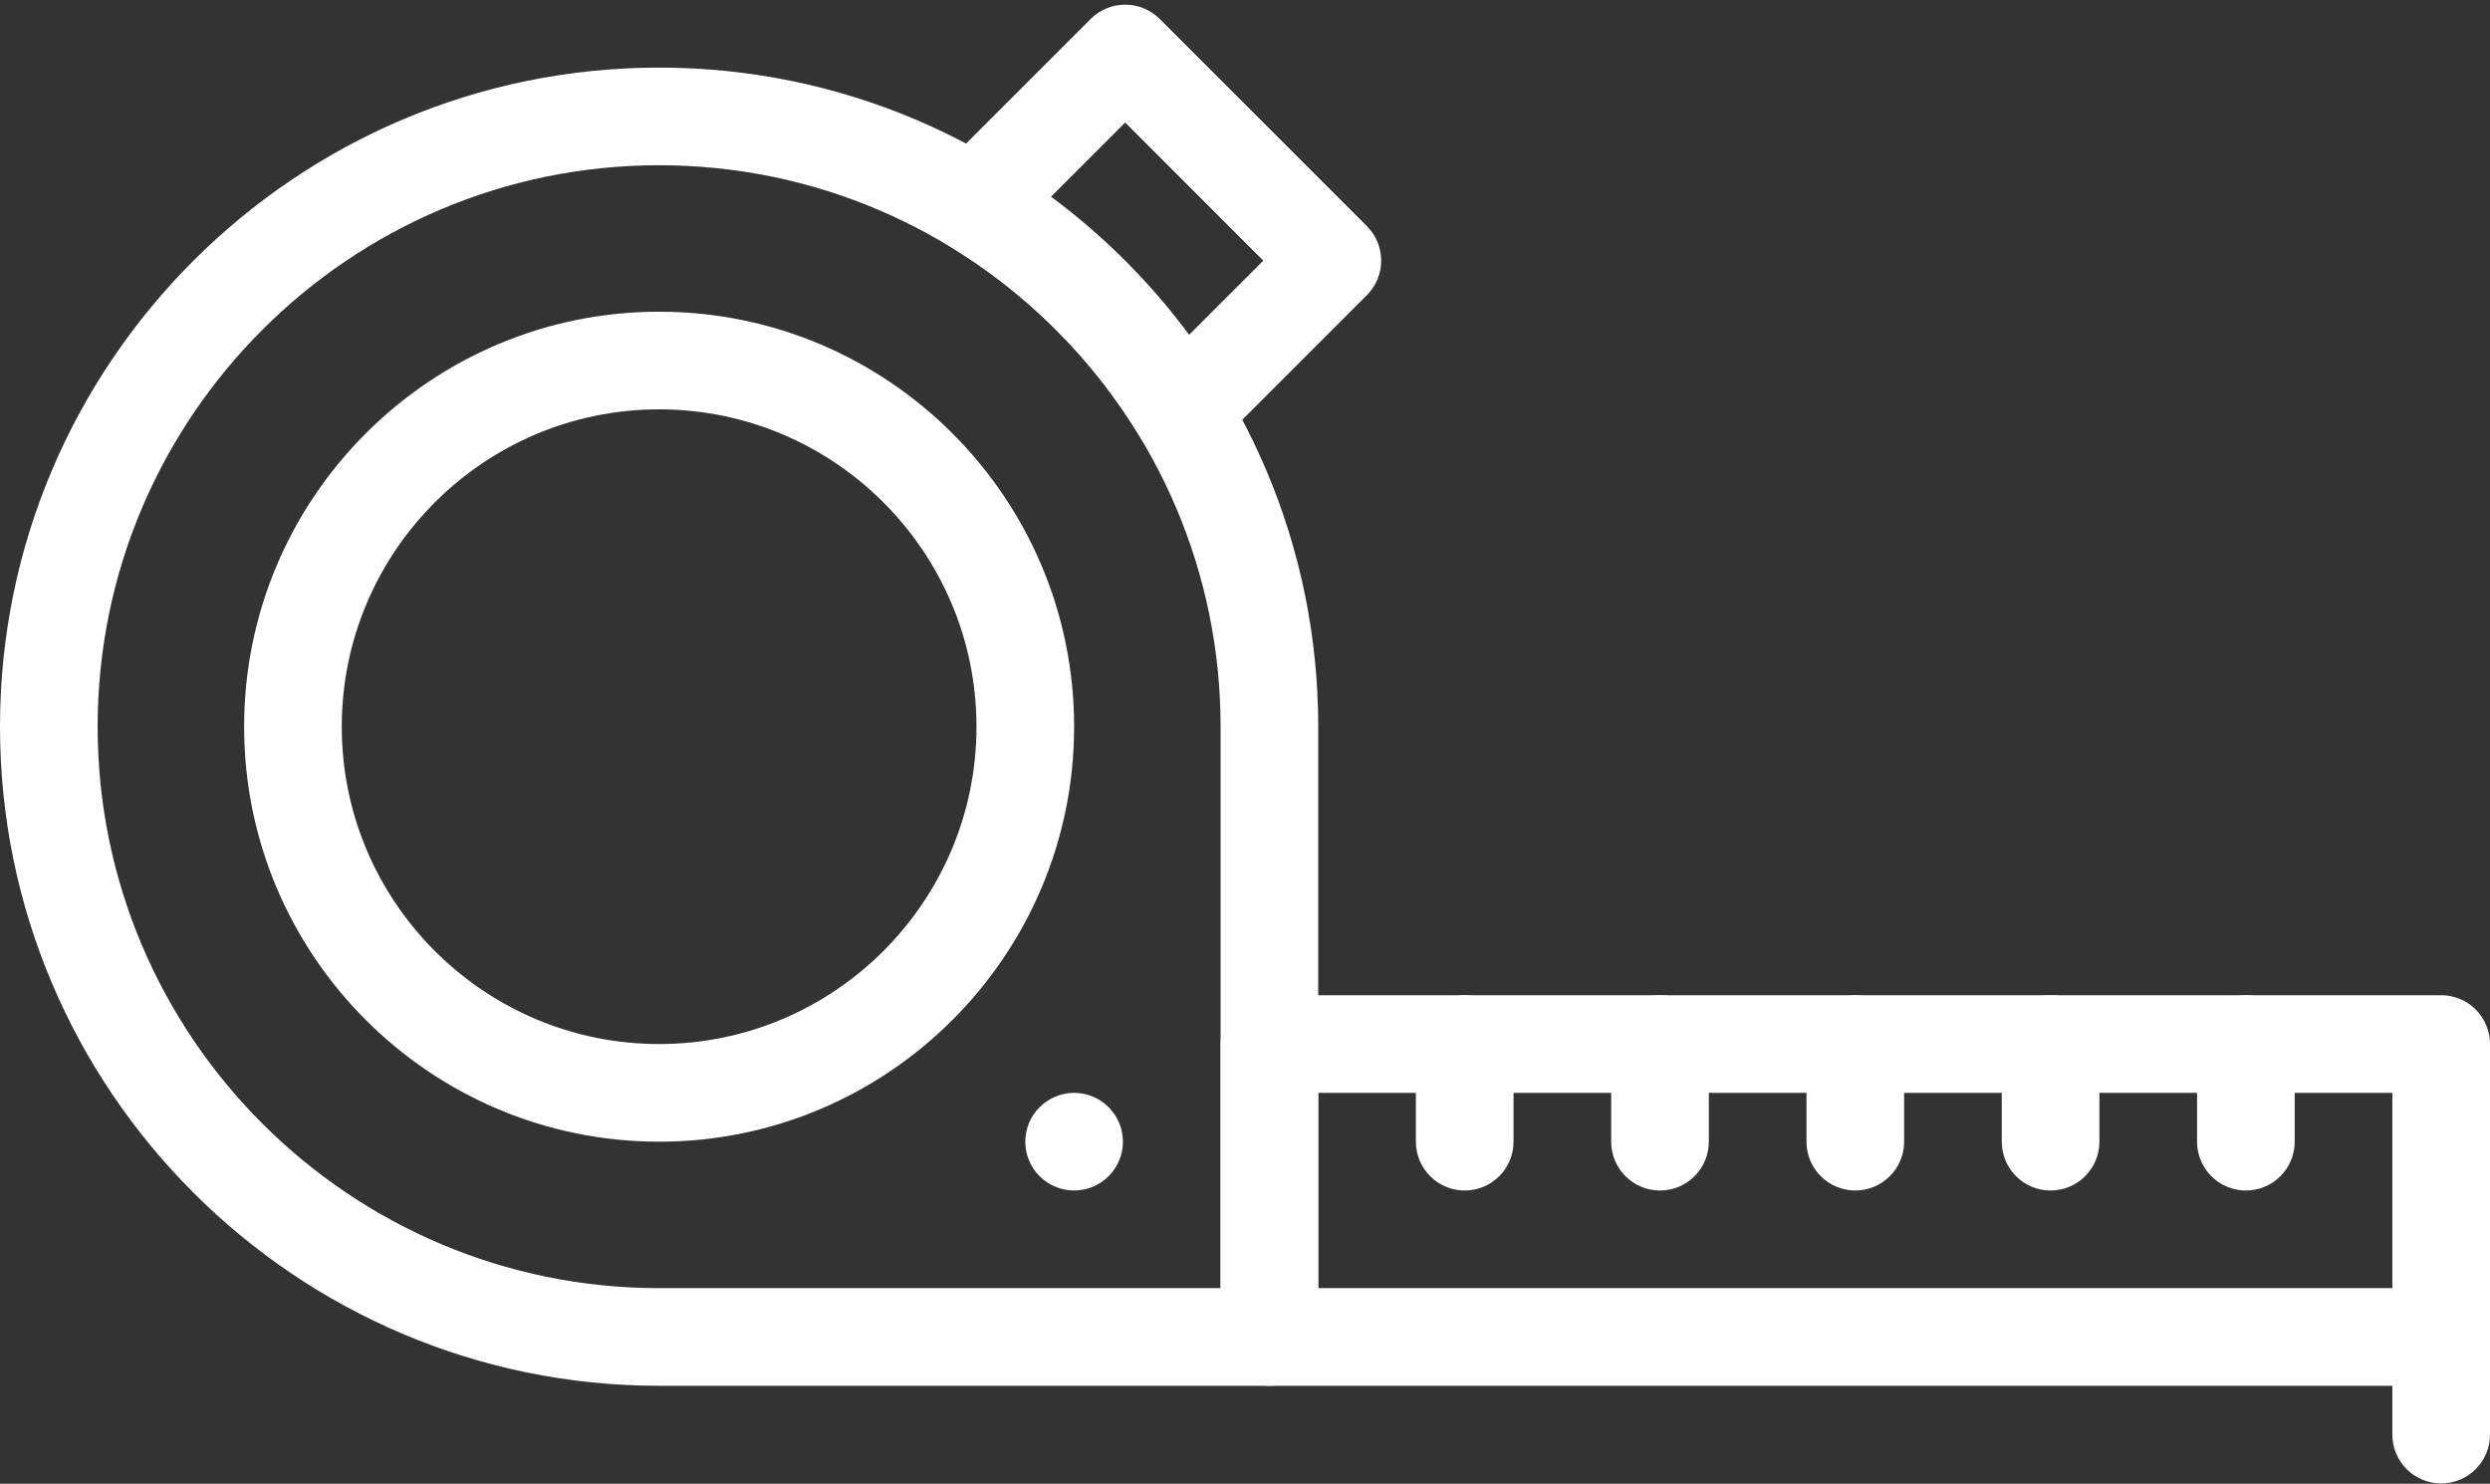
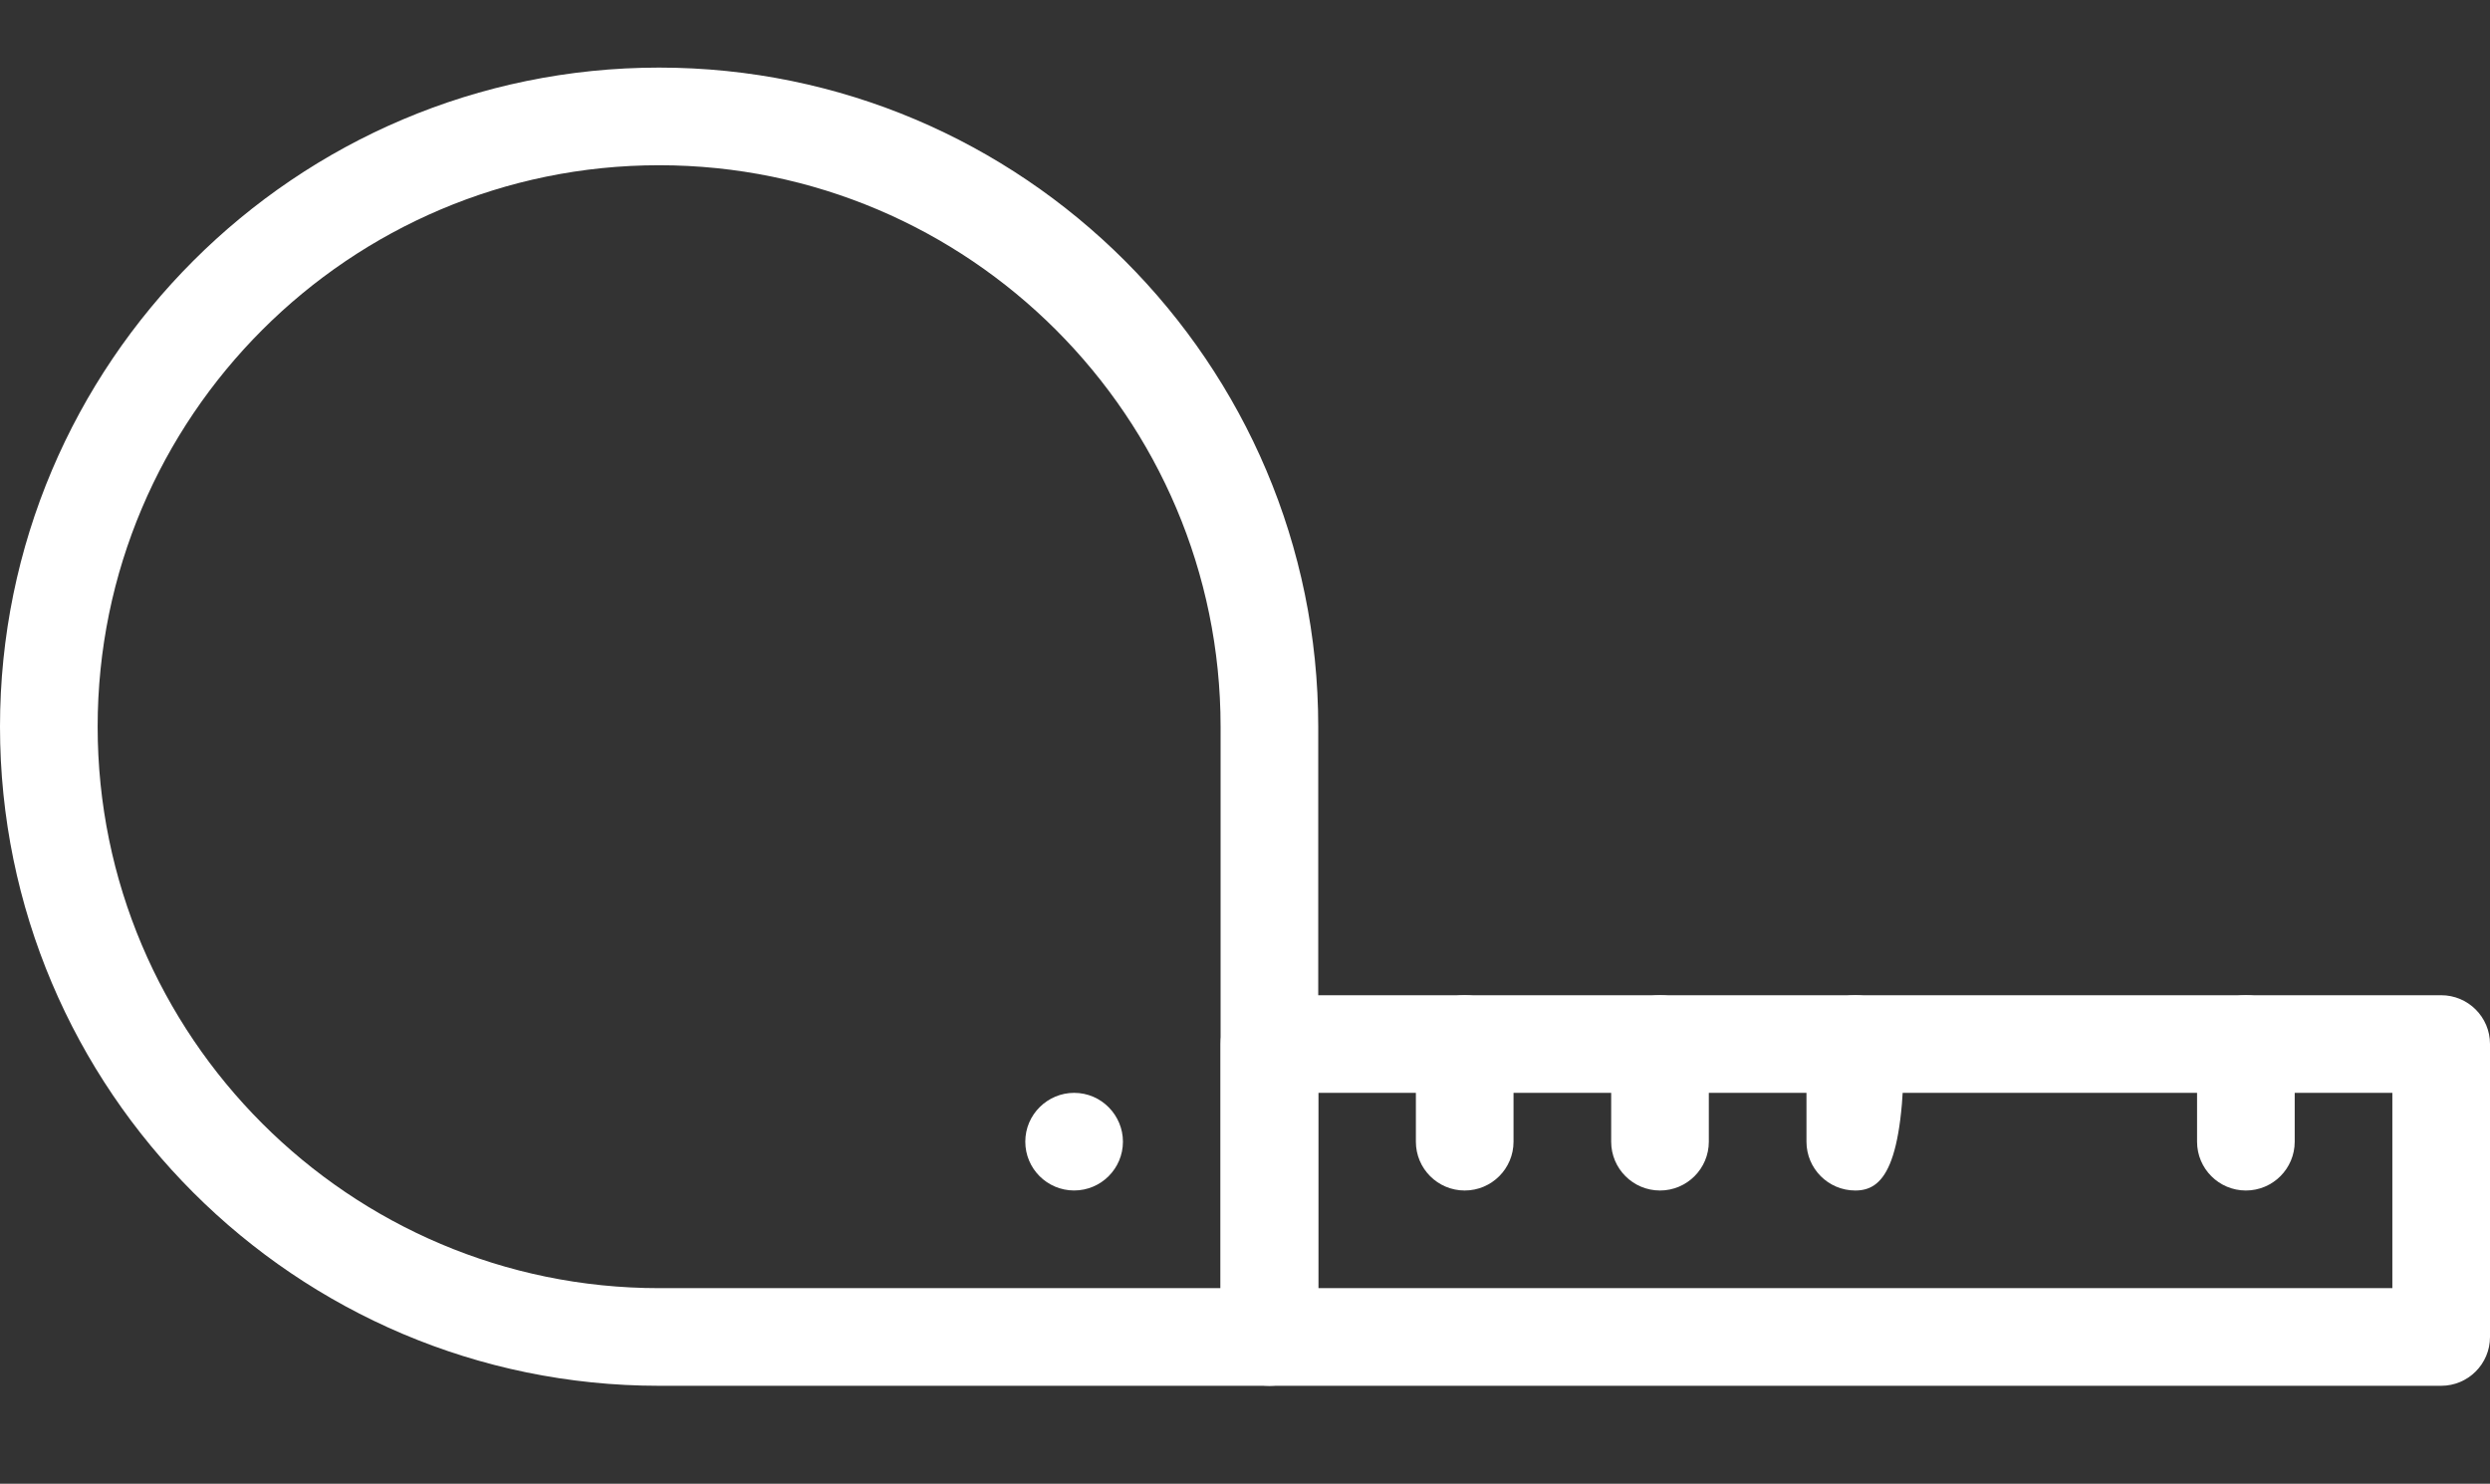
<svg xmlns="http://www.w3.org/2000/svg" fill="#ffffff" height="303.9" preserveAspectRatio="xMidYMid meet" version="1" viewBox="1.0 103.6 510.0 303.9" width="510" zoomAndPan="magnify">
  <rect x="1.0" y="103.6" width="510.0" height="303.9" fill="#333333" stroke="none" />
  <g>
    <g>
      <g>
        <g id="change1_4">
          <path d="M261,387.445H136c-74.439,0-135-60.56-135-135c0-74.439,60.561-135,135-135s135,60.561,135,135v125 C271,382.967,266.522,387.445,261,387.445z M136,137.445c-63.411,0-115,51.589-115,115s51.589,115,115,115h115v-115 C251,189.034,199.411,137.445,136,137.445z" />
        </g>
        <g id="change1_2">
          <path d="M501,387.445H261c-5.523,0-10-4.477-10-10v-60c0-5.522,4.477-10,10-10h240c5.522,0,10,4.478,10,10v60 C511,382.967,506.522,387.445,501,387.445z M271,367.445h220v-40H271V367.445z" />
        </g>
        <g id="change1_7">
-           <path d="M501,407.445c-5.522,0-10-4.477-10-10v-20c0-5.522,4.478-10,10-10s10,4.478,10,10v20 C511,402.967,506.522,407.445,501,407.445z" />
-         </g>
+           </g>
        <g id="change1_5">
          <path d="M301,347.445c-5.522,0-10-4.477-10-10v-20c0-5.522,4.478-10,10-10s10,4.478,10,10v20 C311,342.967,306.522,347.445,301,347.445z" />
        </g>
        <g id="change1_8">
          <path d="M341,347.445c-5.522,0-10-4.477-10-10v-20c0-5.522,4.478-10,10-10s10,4.478,10,10v20 C351,342.967,346.522,347.445,341,347.445z" />
        </g>
        <g id="change1_3">
-           <path d="M381,347.445c-5.522,0-10-4.477-10-10v-20c0-5.522,4.478-10,10-10s10,4.478,10,10v20 C391,342.967,386.522,347.445,381,347.445z" />
+           <path d="M381,347.445c-5.522,0-10-4.477-10-10v-20c0-5.522,4.478-10,10-10s10,4.478,10,10C391,342.967,386.522,347.445,381,347.445z" />
        </g>
        <g id="change1_1">
-           <path d="M421,347.445c-5.522,0-10-4.477-10-10v-20c0-5.522,4.478-10,10-10s10,4.478,10,10v20 C431,342.967,426.522,347.445,421,347.445z" />
-         </g>
+           </g>
        <g id="change1_6">
          <path d="M461,347.445c-5.522,0-10-4.477-10-10v-20c0-5.522,4.478-10,10-10s10,4.478,10,10v20 C471,342.967,466.522,347.445,461,347.445z" />
        </g>
        <g id="change1_10">
-           <path d="M136,337.445c-46.869,0-85-38.131-85-85c0-46.869,38.131-85,85-85s85,38.131,85,85 C221,299.314,182.869,337.445,136,337.445z M136,187.445c-35.841,0-65,29.159-65,65s29.159,65,65,65s65-29.159,65-65 S171.841,187.445,136,187.445z" />
-         </g>
+           </g>
        <g id="change1_9">
-           <path d="M234.473,193.018c-9.625-15.919-23.128-29.421-39.047-39.046c-5.558-3.36-6.48-11.045-1.897-15.629l30.86-30.86 c3.905-3.903,10.237-3.904,14.143,0l42.43,42.431c3.905,3.905,3.905,10.237,0,14.143l-30.859,30.859 C245.508,199.507,237.827,198.564,234.473,193.018z M216.263,143.894c10.755,7.972,20.315,17.533,28.288,28.288l15.197-15.197 l-28.288-28.288L216.263,143.894z" />
-         </g>
+           </g>
        <g id="change1_11">
          <path d="M221,347.439c-5.52,0-10-4.473-10-10c0-5.582,4.586-9.995,9.996-9.995c5.648,0,10.004,4.638,10.004,9.995 C231,342.951,226.534,347.439,221,347.439z" />
        </g>
      </g>
    </g>
  </g>
</svg>